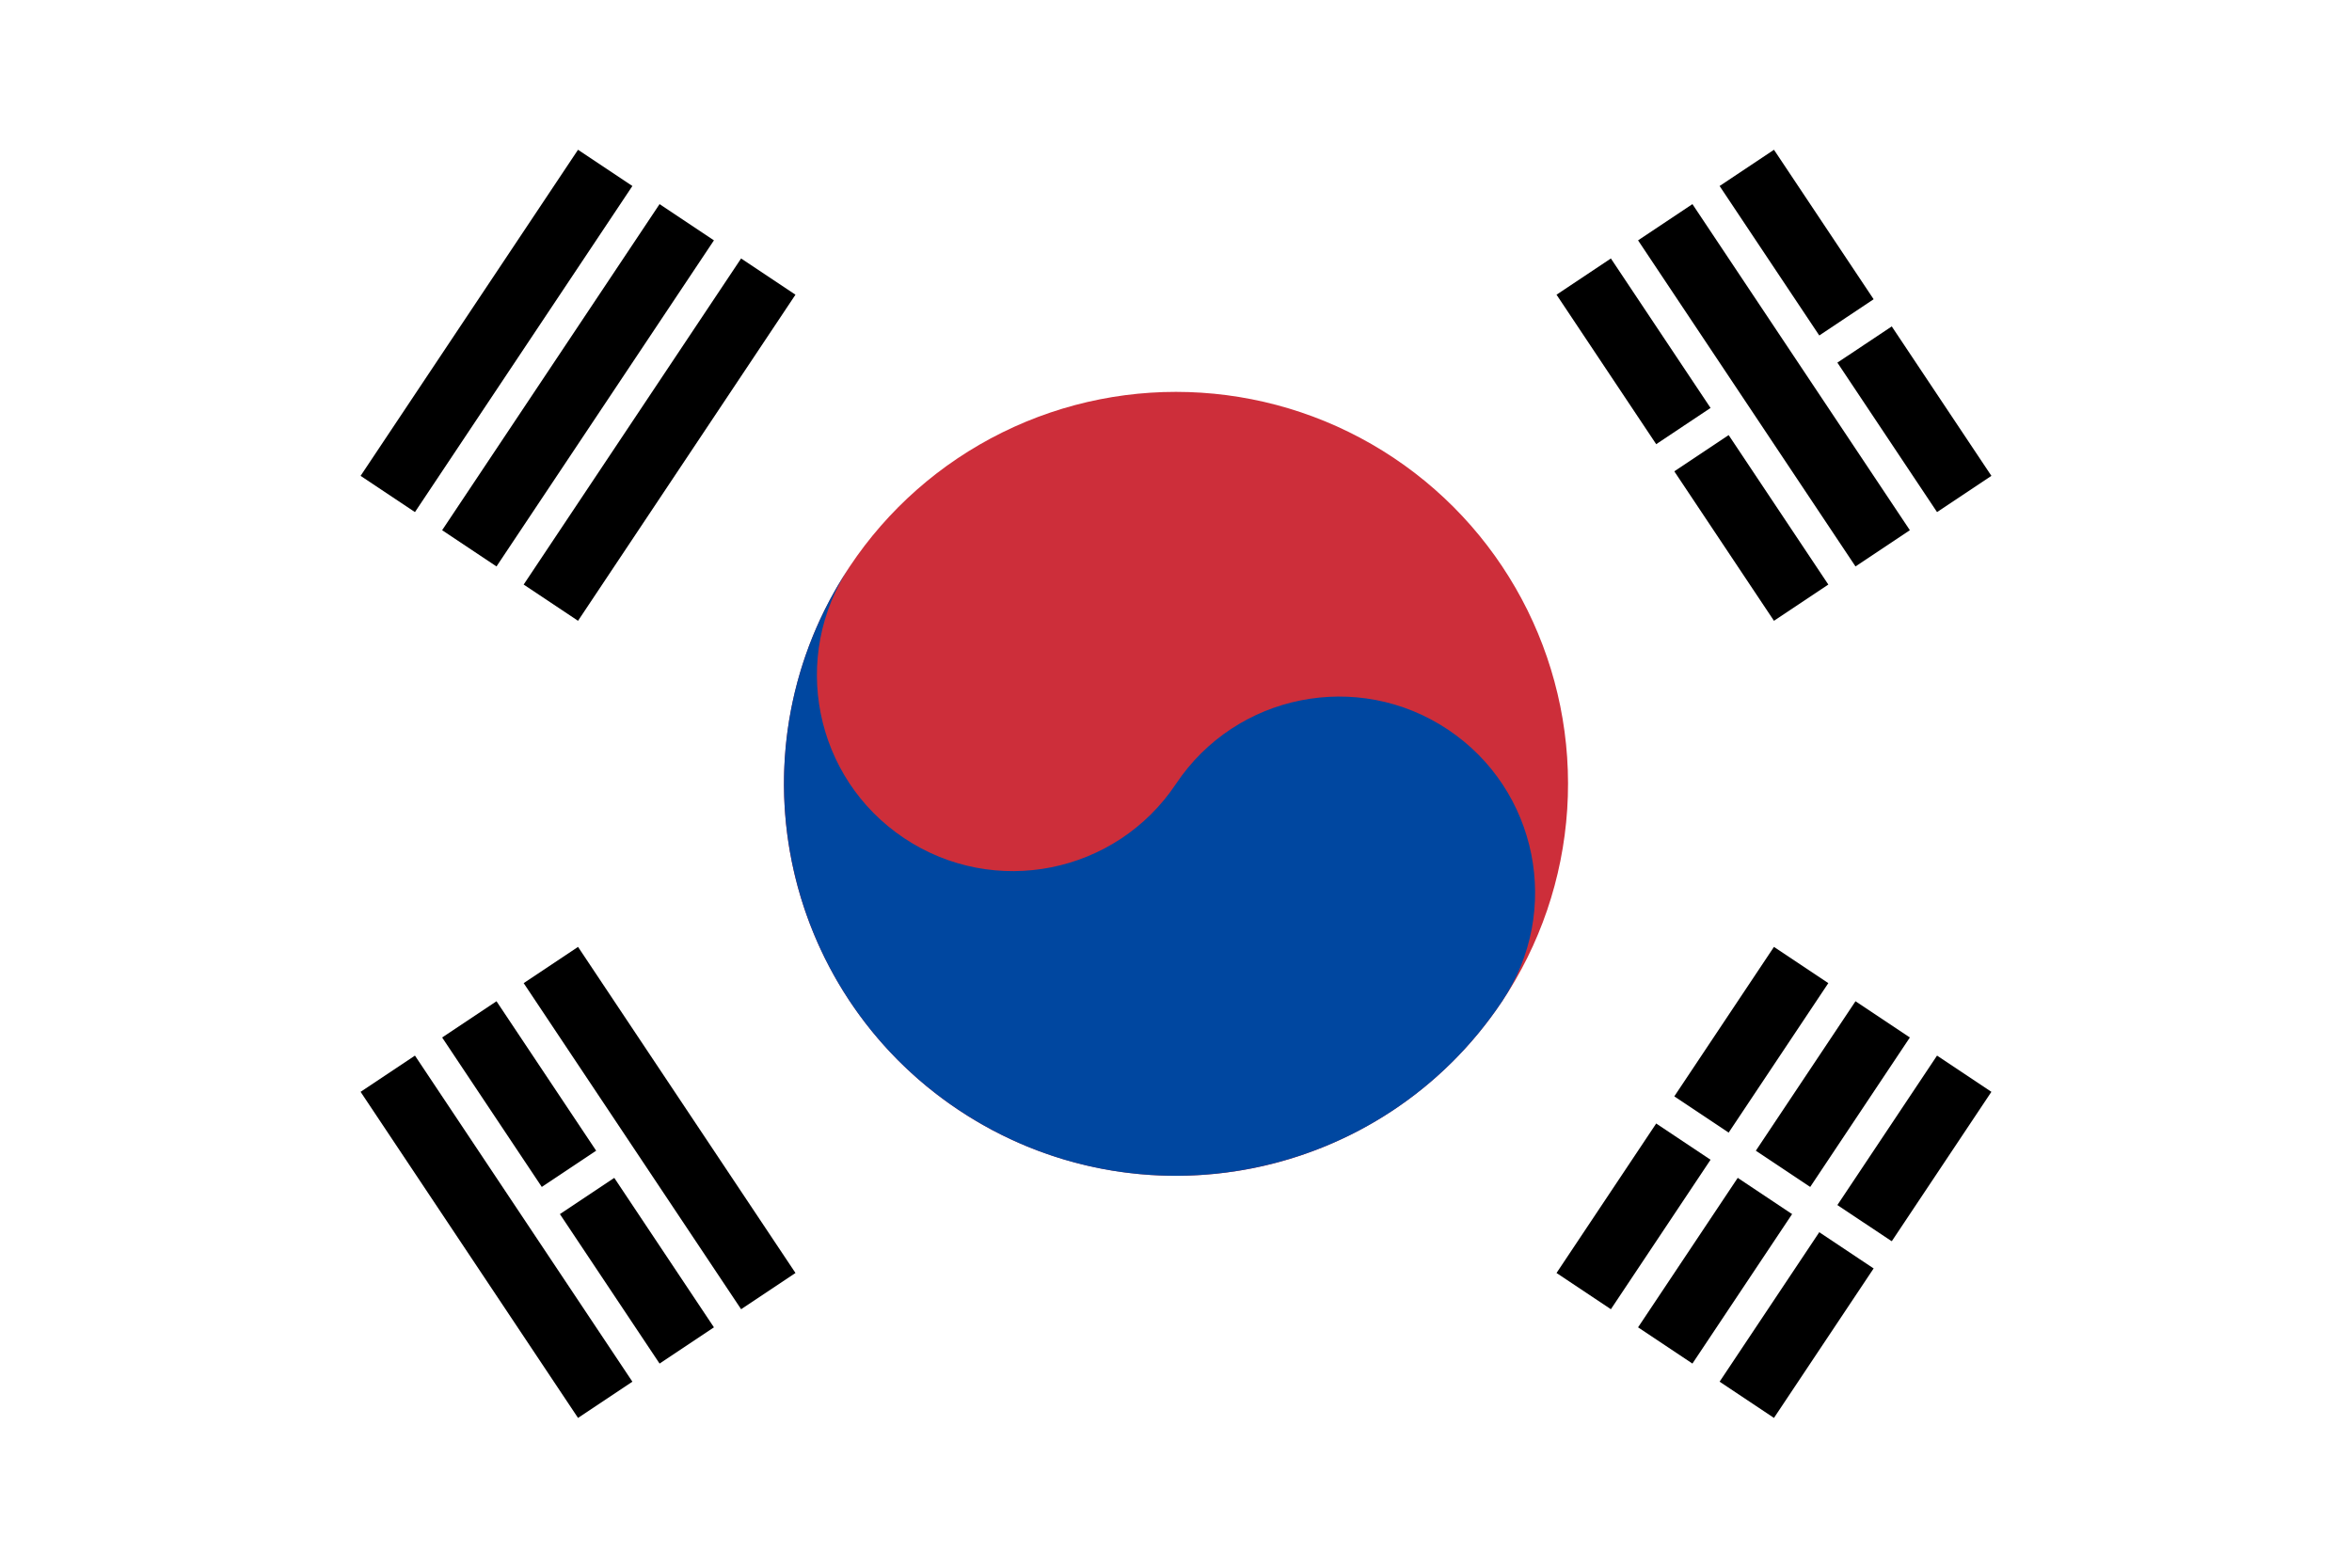
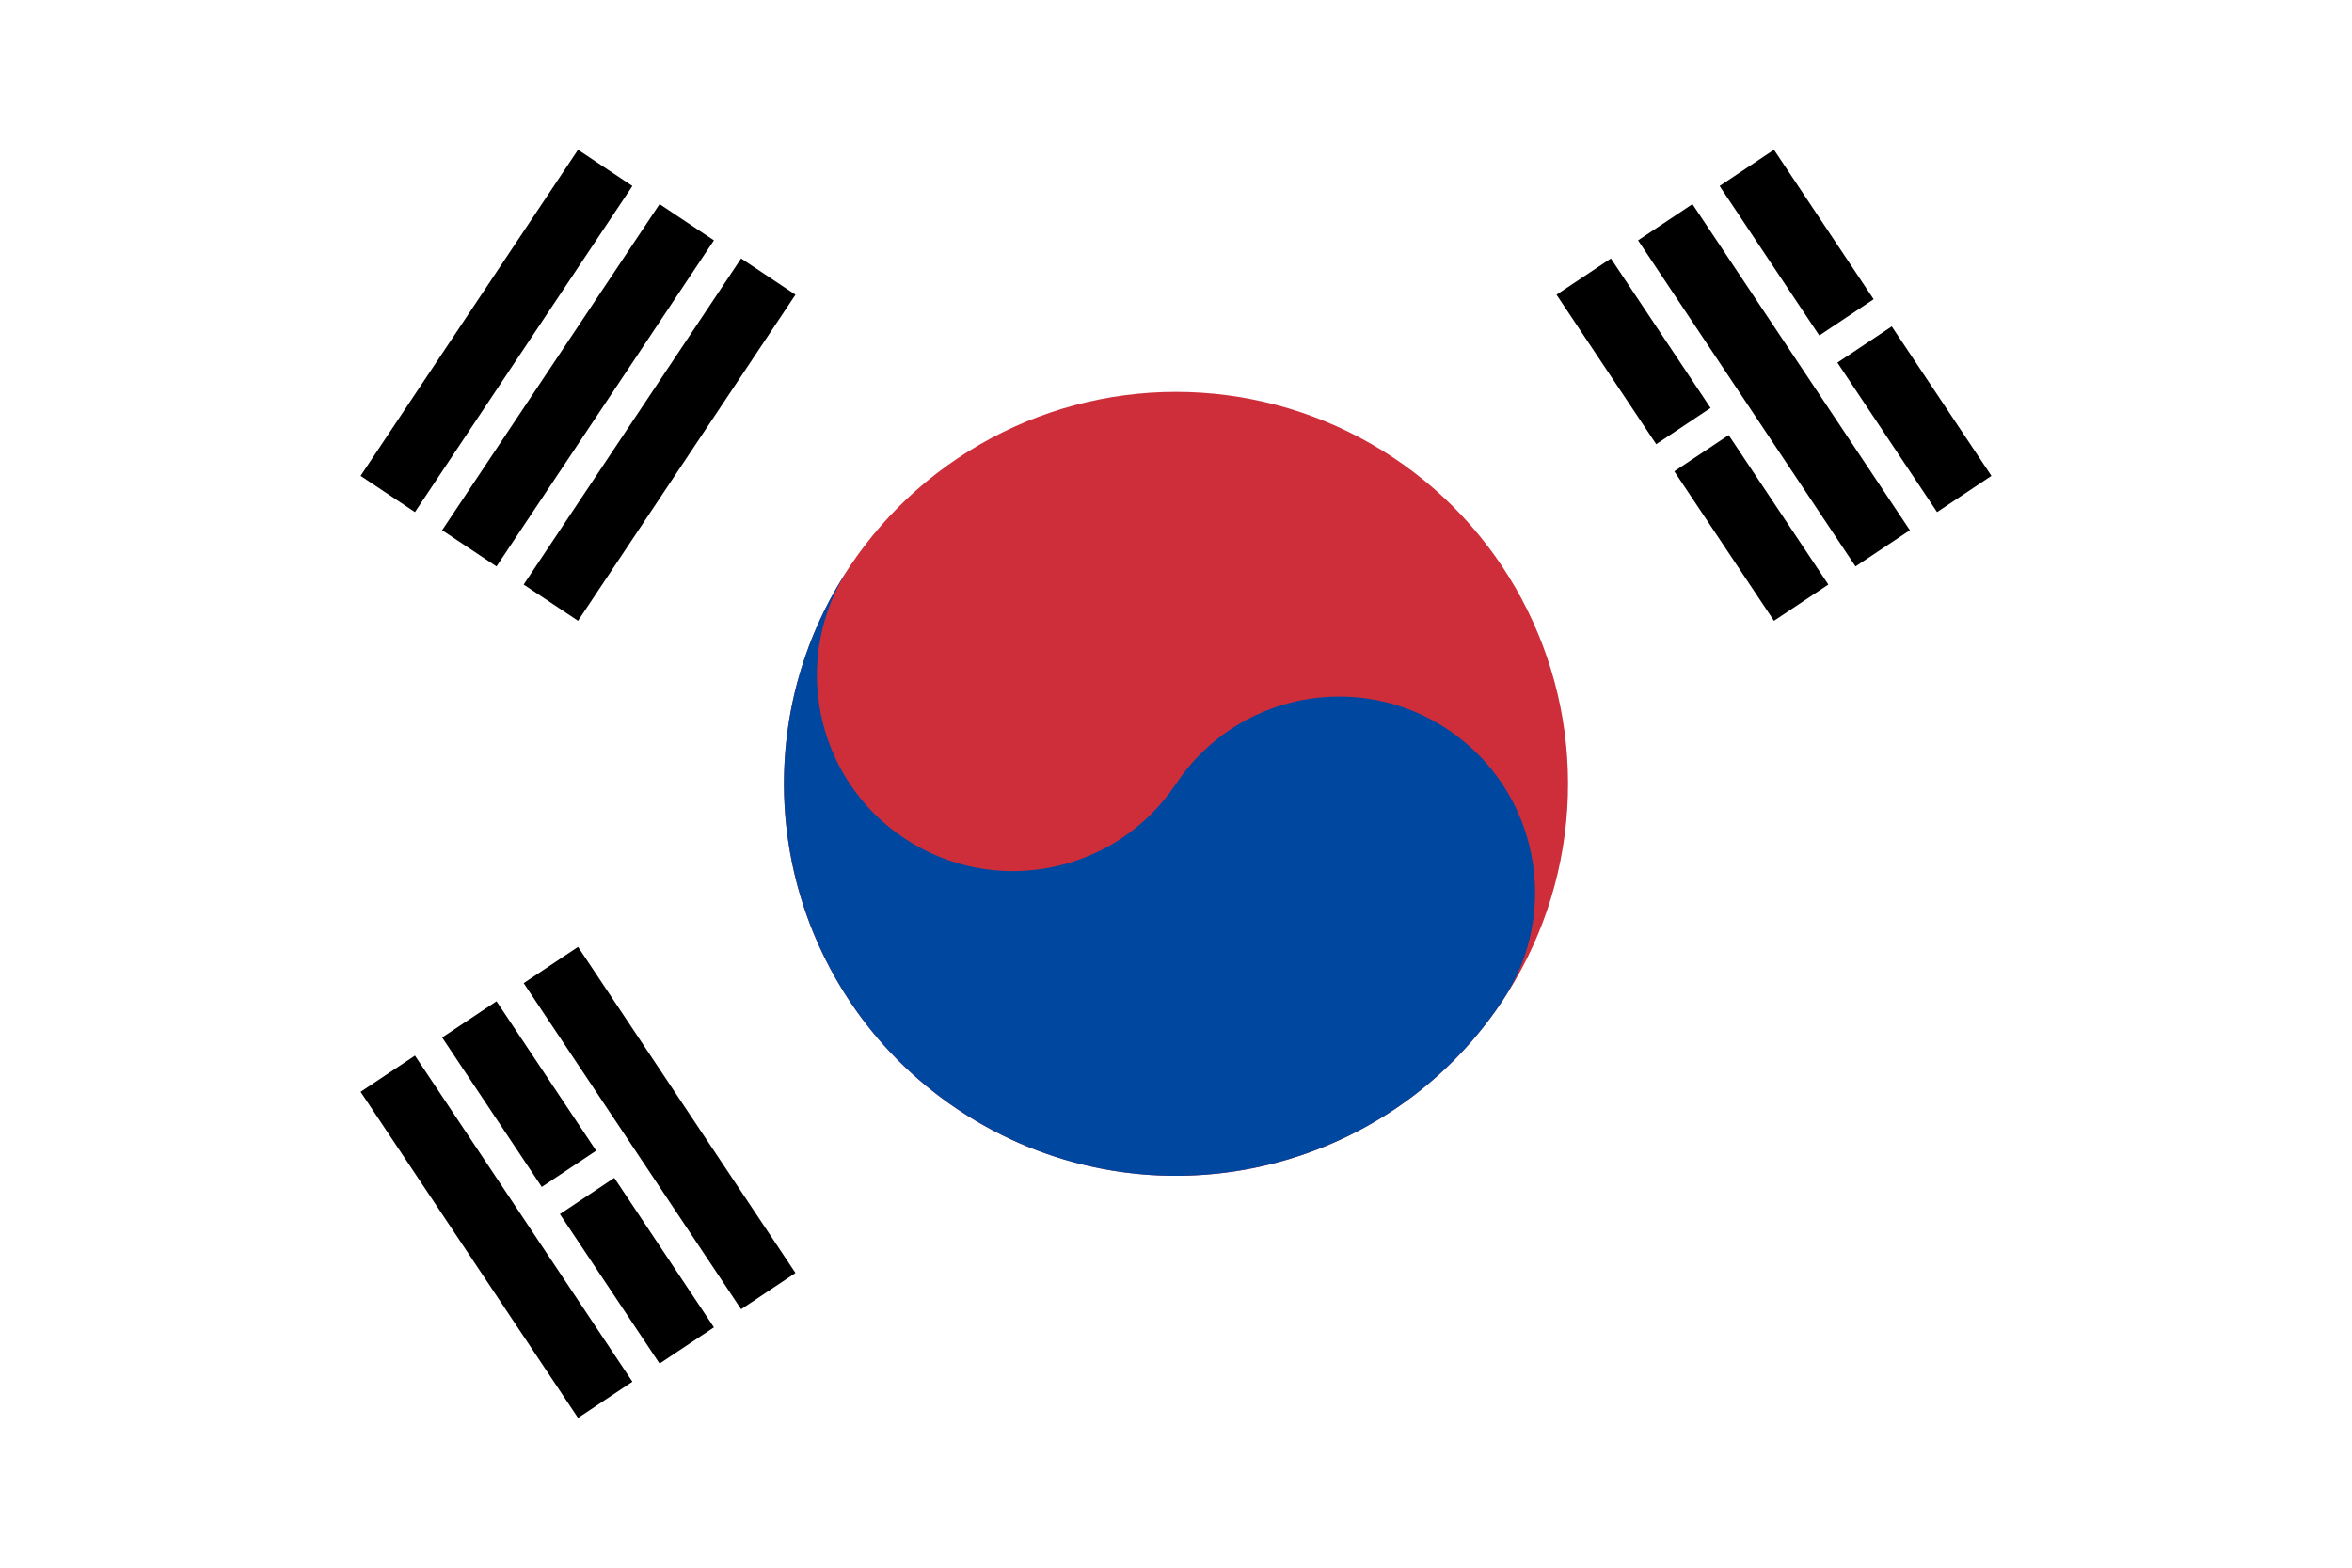
<svg xmlns="http://www.w3.org/2000/svg" xml:space="preserve" width="238.125mm" height="158.75mm" version="1.1" style="shape-rendering:geometricPrecision; text-rendering:geometricPrecision; image-rendering:optimizeQuality; fill-rule:evenodd; clip-rule:evenodd" viewBox="0 0 3076.17 2050.78">
  <defs>
    <style type="text/css">
   
    .str1 {stroke:white;stroke-width:42.72;stroke-miterlimit:22.926}
    .str0 {stroke:black;stroke-width:85.45;stroke-miterlimit:22.926}
    .fil2 {fill:none;fill-rule:nonzero}
    .fil1 {fill:black;fill-rule:nonzero}
    .fil4 {fill:#0047A0;fill-rule:nonzero}
    .fil3 {fill:#CD2E3A;fill-rule:nonzero}
    .fil0 {fill:white;fill-rule:nonzero}
   
  </style>
  </defs>
  <g id="Слой_x0020_1">
    <g id="_1910488397216">
      <rect class="fil0" width="3076.17" height="2050.78" />
      <g>
        <g id="b2">
          <g>
            <path id="b" class="fil1" d="M507.16 646.2l284.39 -426.59 -284.39 426.59zm106.65 71.1l284.39 -426.59 -284.39 426.59zm106.65 71.1l284.39 -426.59 -284.39 426.59zm0 0l0 0 0 0z" />
            <path id="1" class="fil2 str0" d="M507.16 646.2l284.39 -426.59m-177.75 497.69l284.39 -426.59m-177.75 497.68l284.39 -426.59m-284.39 426.59l0 0 0 0z" />
          </g>
          <g>
            <g>
              <path class="fil1" d="M2071.32 1688.97l284.39 -426.59 -284.39 426.59zm106.65 71.1l284.39 -426.59 -284.39 426.59zm106.65 71.1l284.39 -426.59 -284.39 426.59zm0 0l0 0 0 0z" />
-               <path id="1" class="fil2 str0" d="M2071.32 1688.97l284.39 -426.59m-177.75 497.68l284.39 -426.59m-177.75 497.69l284.39 -426.59m-284.39 426.59l0 0 0 0z" />
            </g>
          </g>
        </g>
        <g>
-           <path class="fil1" d="M2142.42 1428.28l355.49 236.99 -355.49 -236.99zm0 0l0 0 0 0z" />
-           <path id="1" class="fil2 str1" d="M2142.42 1428.28l355.49 236.99m-355.49 -236.99l0 0 0 0z" />
+           <path class="fil1" d="M2142.42 1428.28l355.49 236.99 -355.49 -236.99m0 0l0 0 0 0z" />
        </g>
        <circle class="fil3" transform="matrix(0.555 -0.832 0.832 0.555 1538.08 1025.39)" r="512.69" />
        <path class="fil4" d="M1111.5 741c-78.52,117.78 -46.68,276.97 71.1,355.49 117.78,78.52 276.97,46.68 355.49,-71.1 78.52,-117.78 237.71,-149.62 355.49,-71.1 117.78,78.52 149.62,237.71 71.1,355.49 -157.04,235.56 -475.42,299.23 -710.98,142.2 -235.56,-157.04 -299.23,-475.42 -142.2,-710.98l-0 -0z" />
      </g>
      <g>
        <g>
          <g id="_1910488396832">
            <g>
-               <path class="fil1" d="M791.56 1831.17l-284.39 -426.59 284.39 426.59zm106.65 -71.1l-284.39 -426.59 284.39 426.59zm106.65 -71.1l-284.39 -426.59 284.39 426.59zm0 0l0 0 0 0z" />
              <path id="1" class="fil2 str0" d="M791.56 1831.17l-284.39 -426.59m391.04 355.49l-284.39 -426.59m391.04 355.49l-284.39 -426.59m284.39 426.59l0 0 0 0z" />
            </g>
            <g id="_1910488396976">
              <g>
                <path class="fil1" d="M2355.71 788.4l-284.39 -426.59 284.39 426.59zm106.65 -71.1l-284.39 -426.59 284.39 426.59zm106.65 -71.1l-284.39 -426.59 284.39 426.59zm0 0l0 0 0 0z" />
                <path id="1" class="fil2 str0" d="M2355.71 788.4l-284.39 -426.59m391.04 355.49l-284.39 -426.59m391.04 355.49l-284.39 -426.59m284.39 426.59l0 0 0 0z" />
              </g>
            </g>
          </g>
        </g>
        <g>
-           <path class="fil1" d="M702.68 1582.32l106.65 -71.1 -106.65 71.1zm1439.73 -959.82l124.42 -82.95 -124.42 82.95zm231.07 -154.05l106.65 -71.1 -106.65 71.1zm0 0l0 0 0 0z" />
          <path id="1" class="fil2 str1" d="M702.68 1582.32l106.65 -71.1m1333.09 -888.72l124.42 -82.95m106.65 -71.1l106.65 -71.1m-106.65 71.1l0 0 0 0z" />
        </g>
      </g>
    </g>
  </g>
</svg>